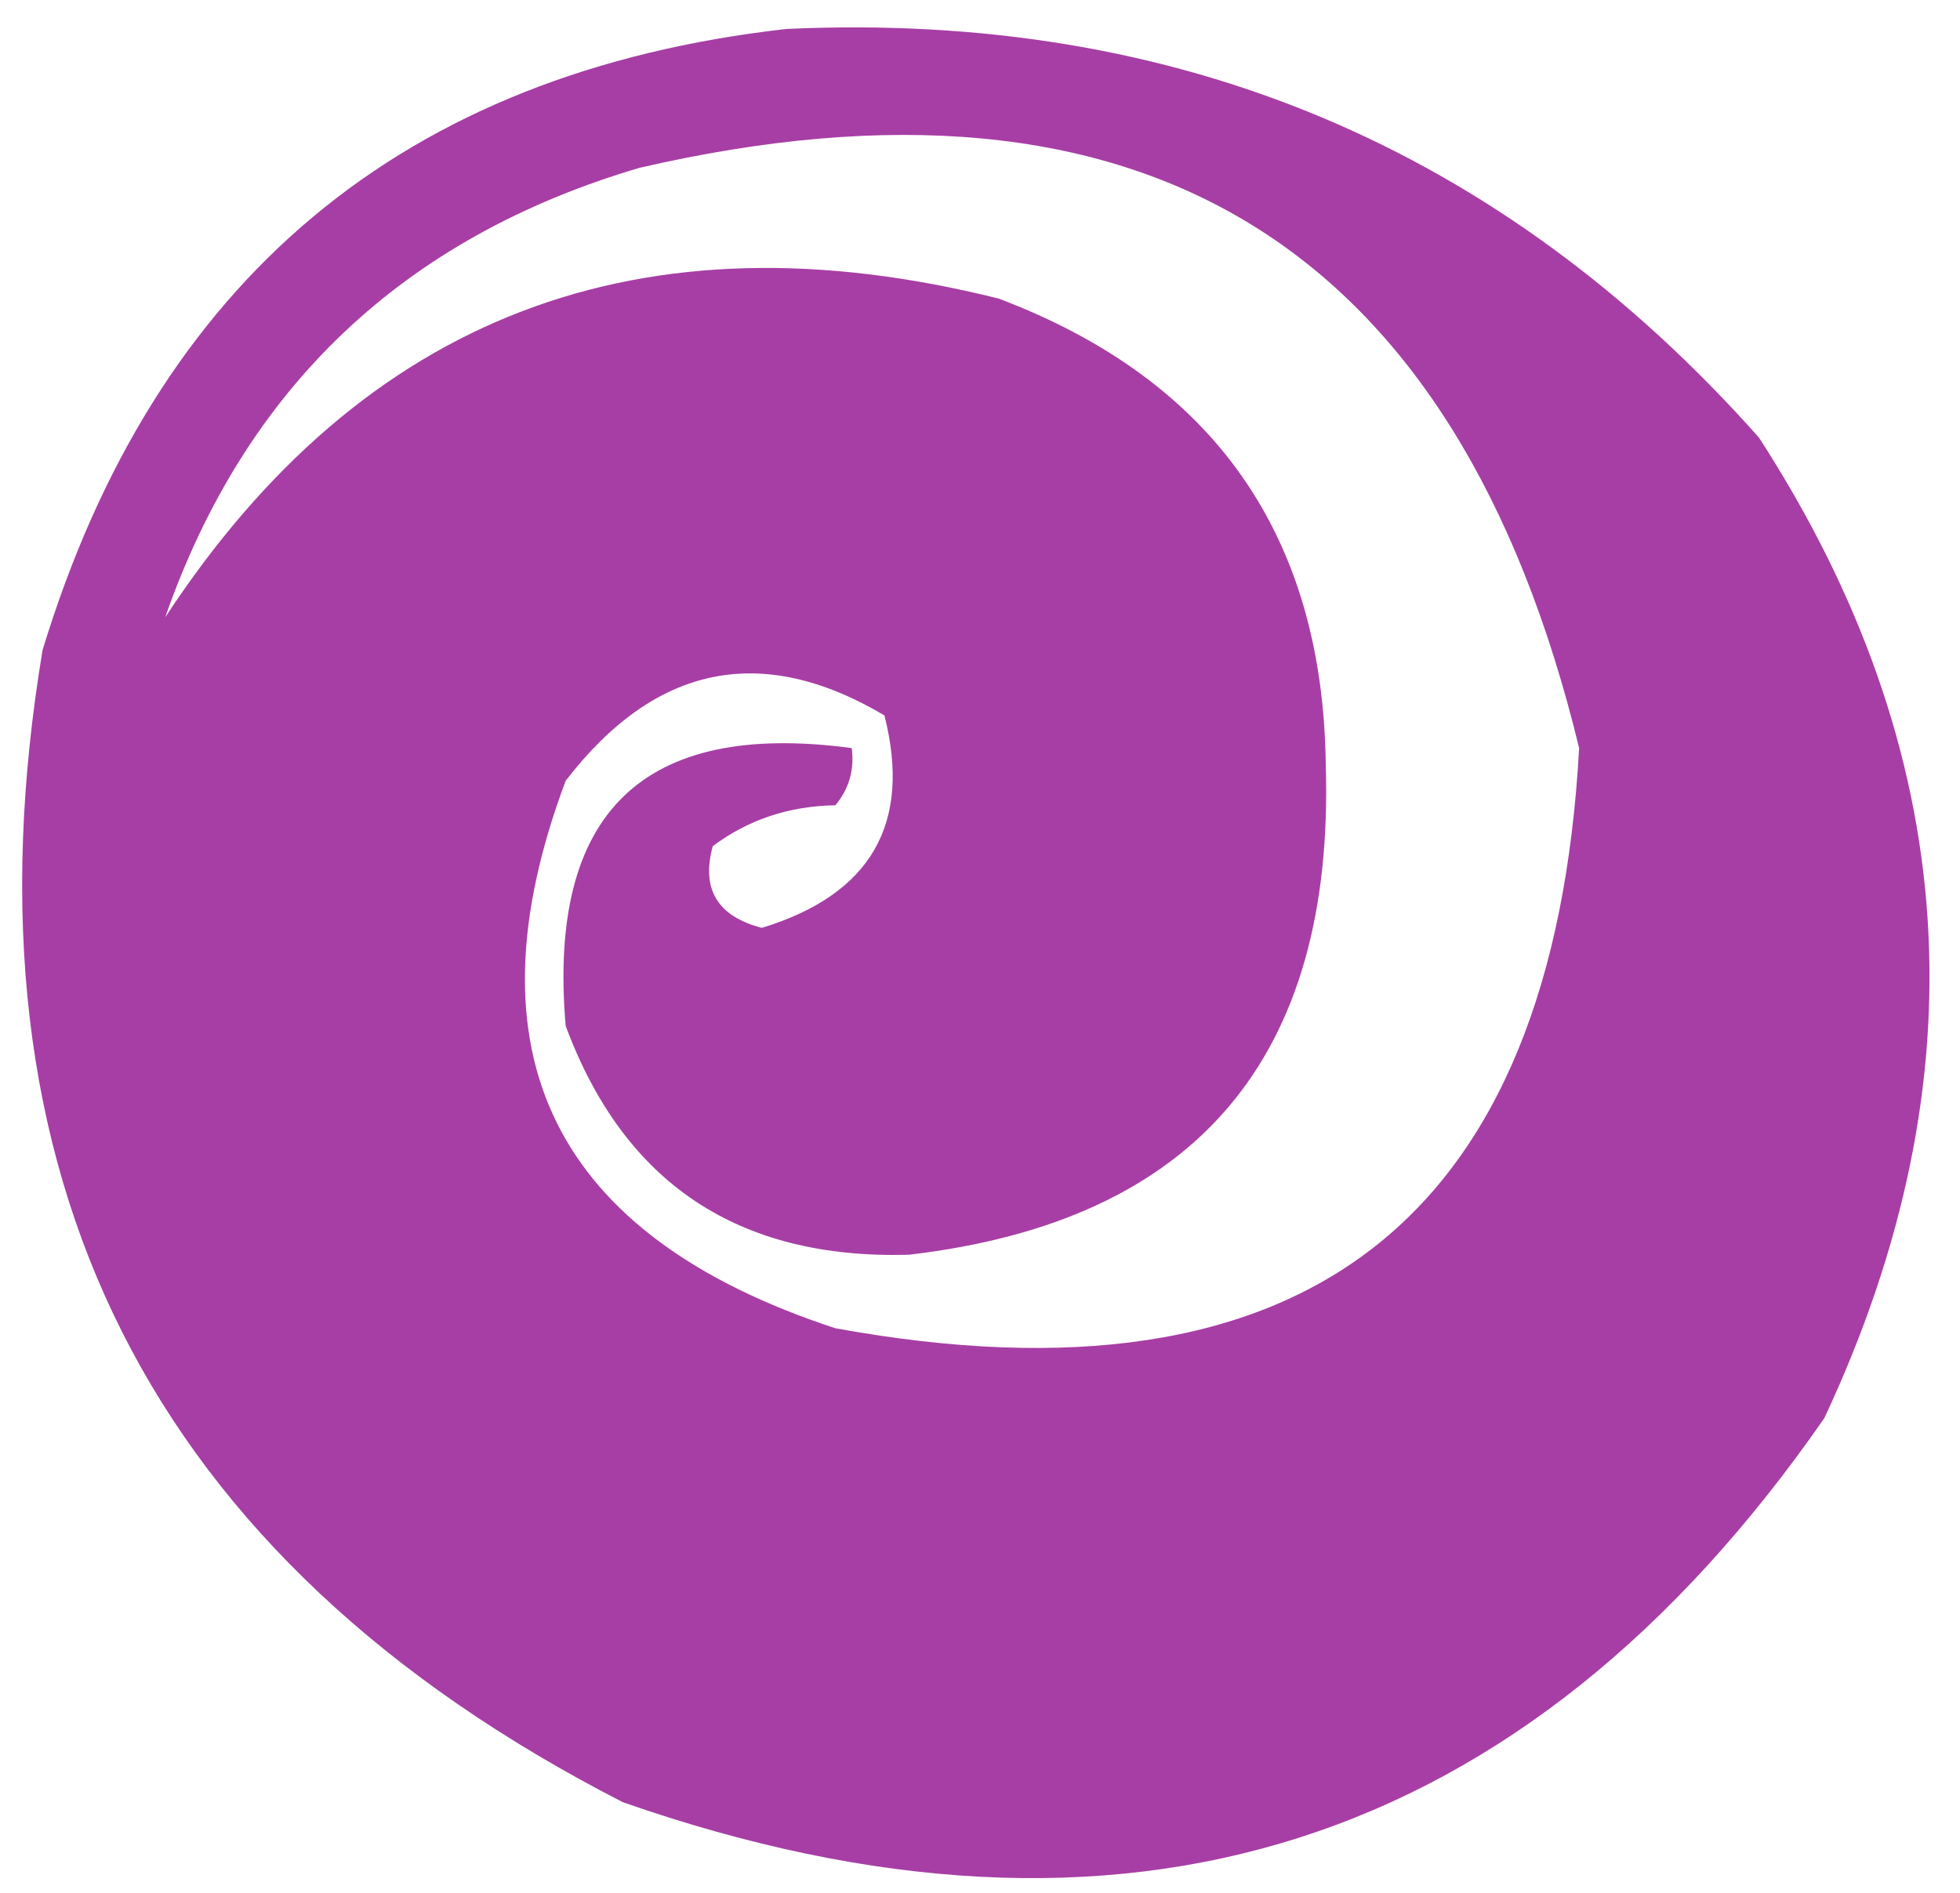
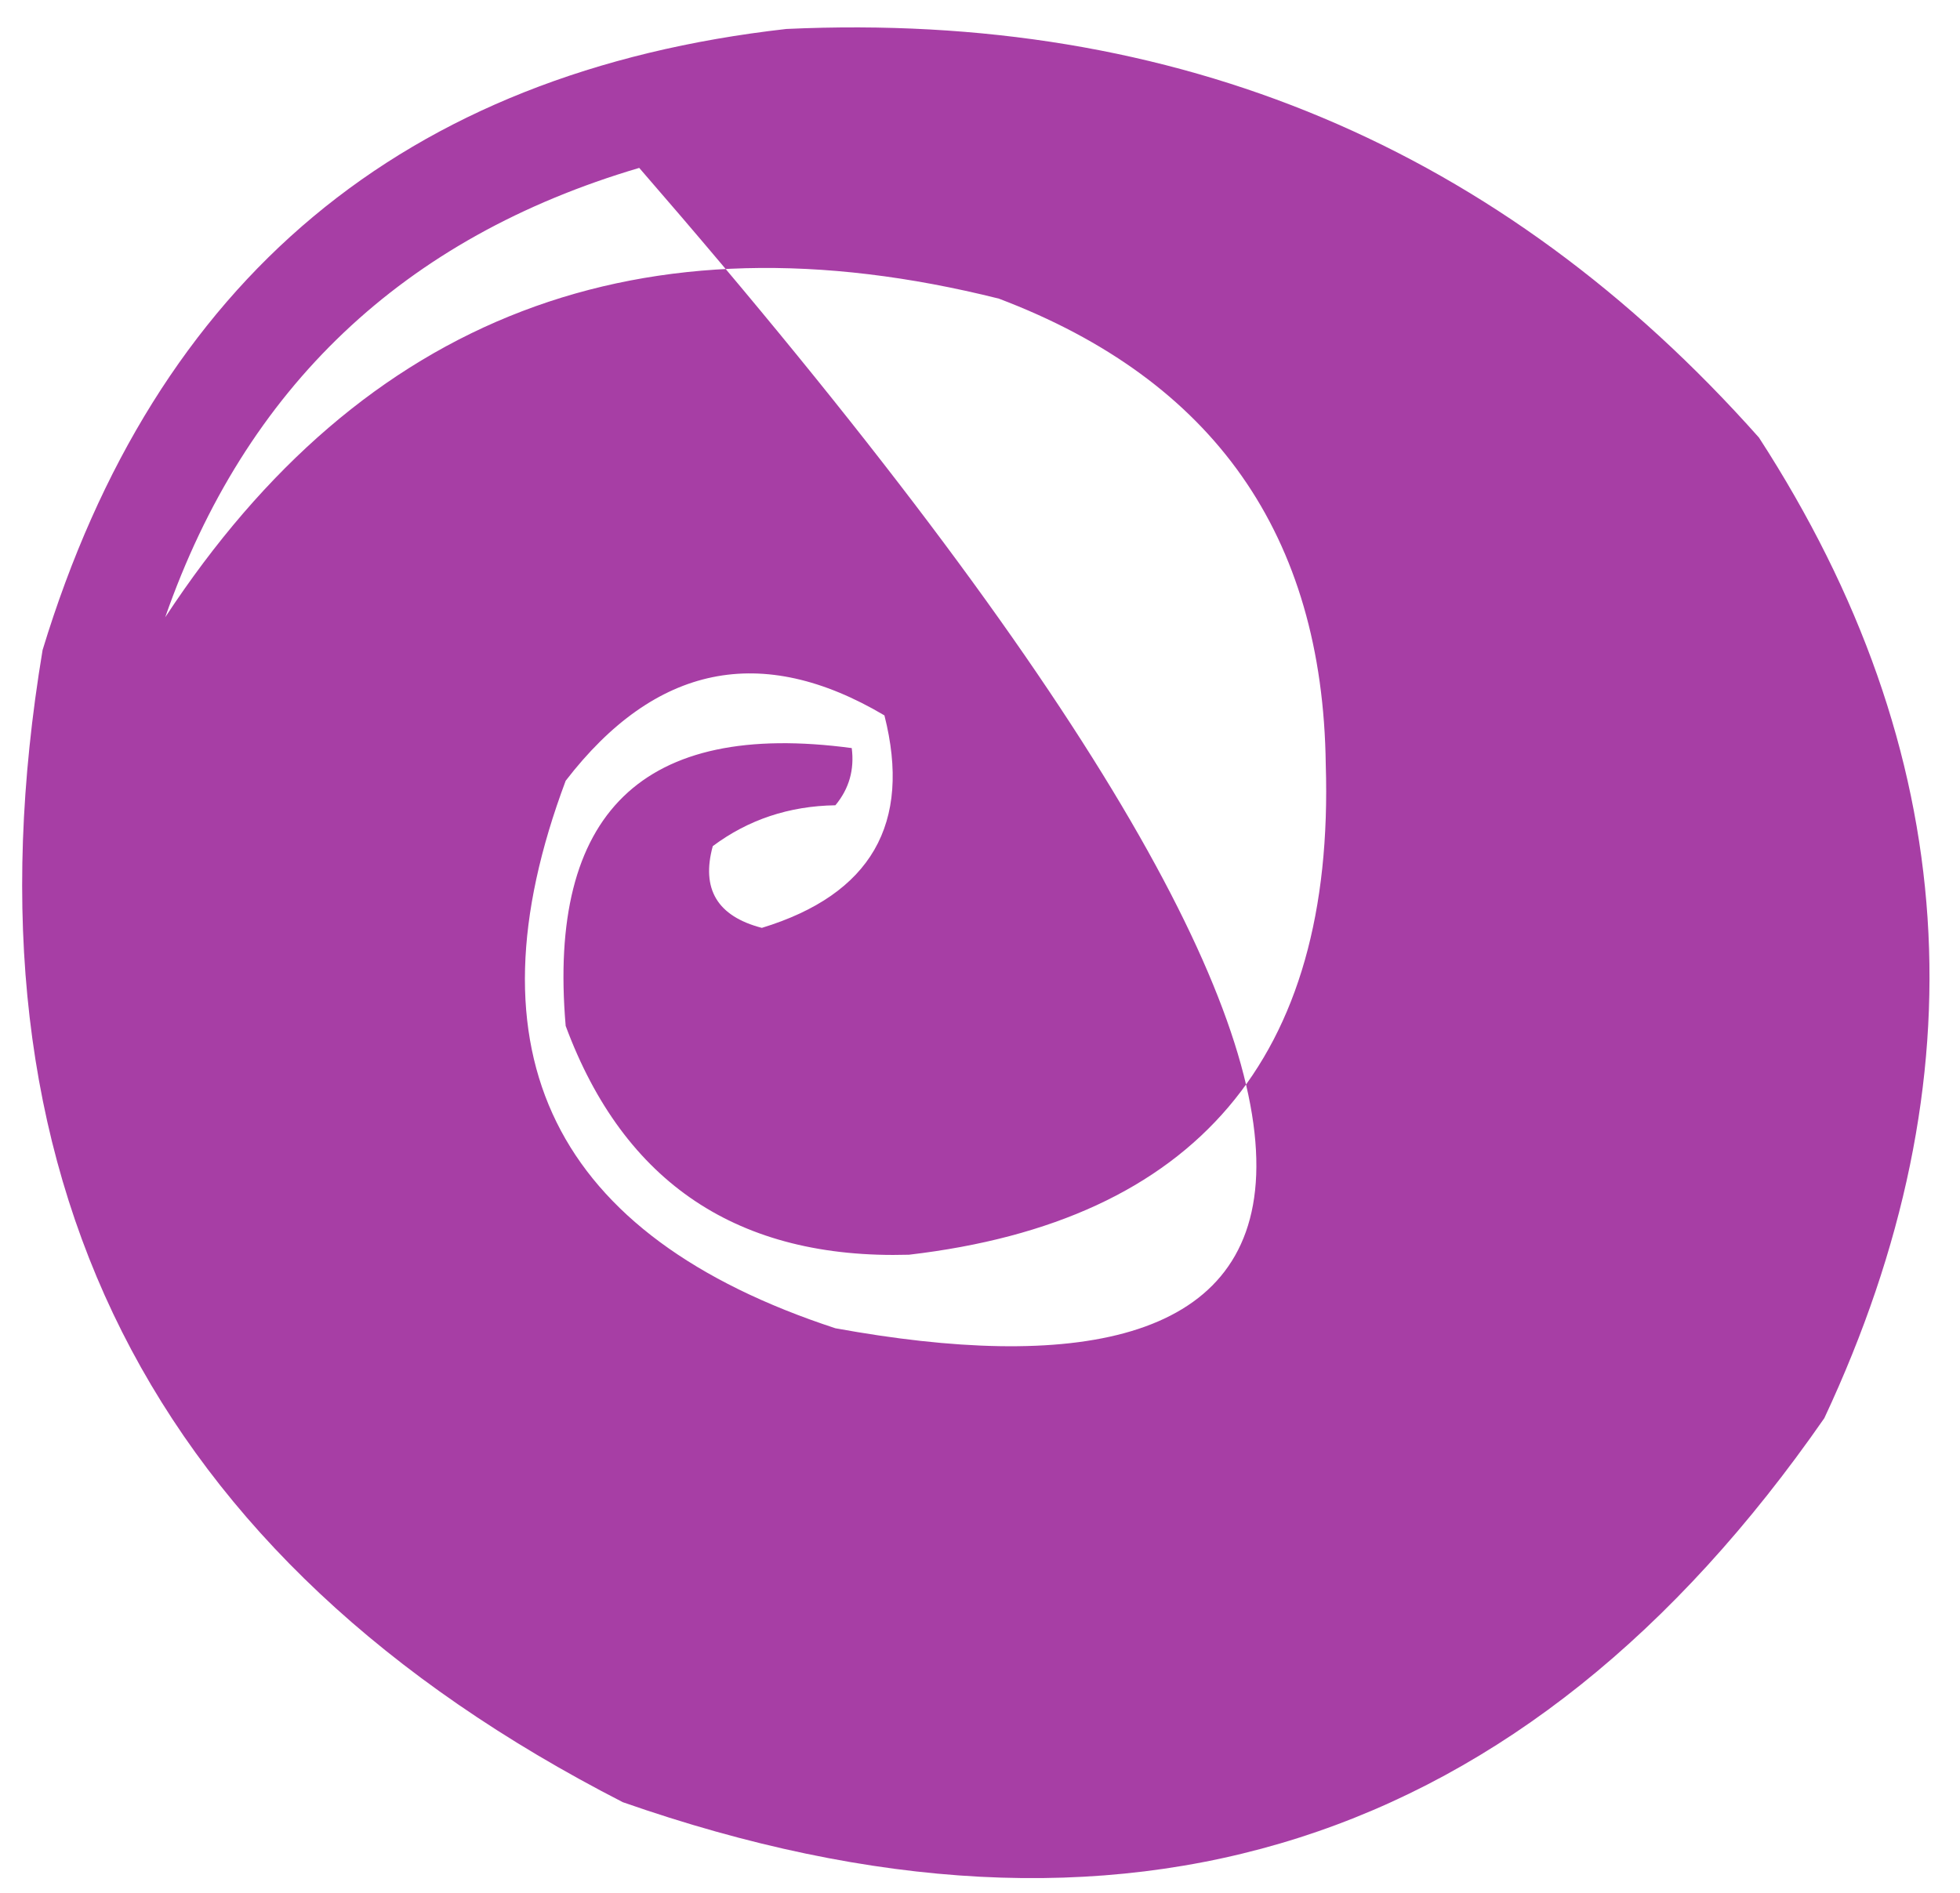
<svg xmlns="http://www.w3.org/2000/svg" width="59" height="57" viewBox="0 0 59 57" fill="none">
-   <path opacity="0.969" fill-rule="evenodd" clip-rule="evenodd" d="M23.671 0.872C35.426 0.331 45.183 4.432 52.948 13.174C59.059 22.611 59.714 32.452 54.916 42.697C45.902 55.68 33.846 59.535 18.75 54.261C4.47 46.941 -1.351 35.377 1.282 19.571C4.682 8.408 12.142 2.175 23.671 0.872ZM4.972 18.587C7.388 11.661 12.147 7.151 19.242 5.055C34.427 1.539 43.86 7.362 47.535 22.523C46.753 36.746 39.288 42.569 25.147 39.991C16.659 37.208 13.952 31.713 17.028 23.507C19.724 20.005 22.923 19.348 26.623 21.539C27.45 24.798 26.22 26.931 22.933 27.936C21.594 27.587 21.102 26.767 21.456 25.475C22.524 24.678 23.754 24.267 25.147 24.245C25.56 23.748 25.723 23.174 25.639 22.523C19.345 21.68 16.477 24.468 17.028 30.888C18.785 35.627 22.229 37.923 27.361 37.777C36.002 36.769 40.184 31.848 39.908 23.015C39.82 16.116 36.538 11.442 30.067 8.991C19.301 6.297 10.936 9.496 4.972 18.587Z" fill="#A539A3" />
+   <path opacity="0.969" fill-rule="evenodd" clip-rule="evenodd" d="M23.671 0.872C35.426 0.331 45.183 4.432 52.948 13.174C59.059 22.611 59.714 32.452 54.916 42.697C45.902 55.68 33.846 59.535 18.75 54.261C4.47 46.941 -1.351 35.377 1.282 19.571C4.682 8.408 12.142 2.175 23.671 0.872ZM4.972 18.587C7.388 11.661 12.147 7.151 19.242 5.055C46.753 36.746 39.288 42.569 25.147 39.991C16.659 37.208 13.952 31.713 17.028 23.507C19.724 20.005 22.923 19.348 26.623 21.539C27.45 24.798 26.22 26.931 22.933 27.936C21.594 27.587 21.102 26.767 21.456 25.475C22.524 24.678 23.754 24.267 25.147 24.245C25.56 23.748 25.723 23.174 25.639 22.523C19.345 21.68 16.477 24.468 17.028 30.888C18.785 35.627 22.229 37.923 27.361 37.777C36.002 36.769 40.184 31.848 39.908 23.015C39.82 16.116 36.538 11.442 30.067 8.991C19.301 6.297 10.936 9.496 4.972 18.587Z" fill="#A539A3" />
</svg>